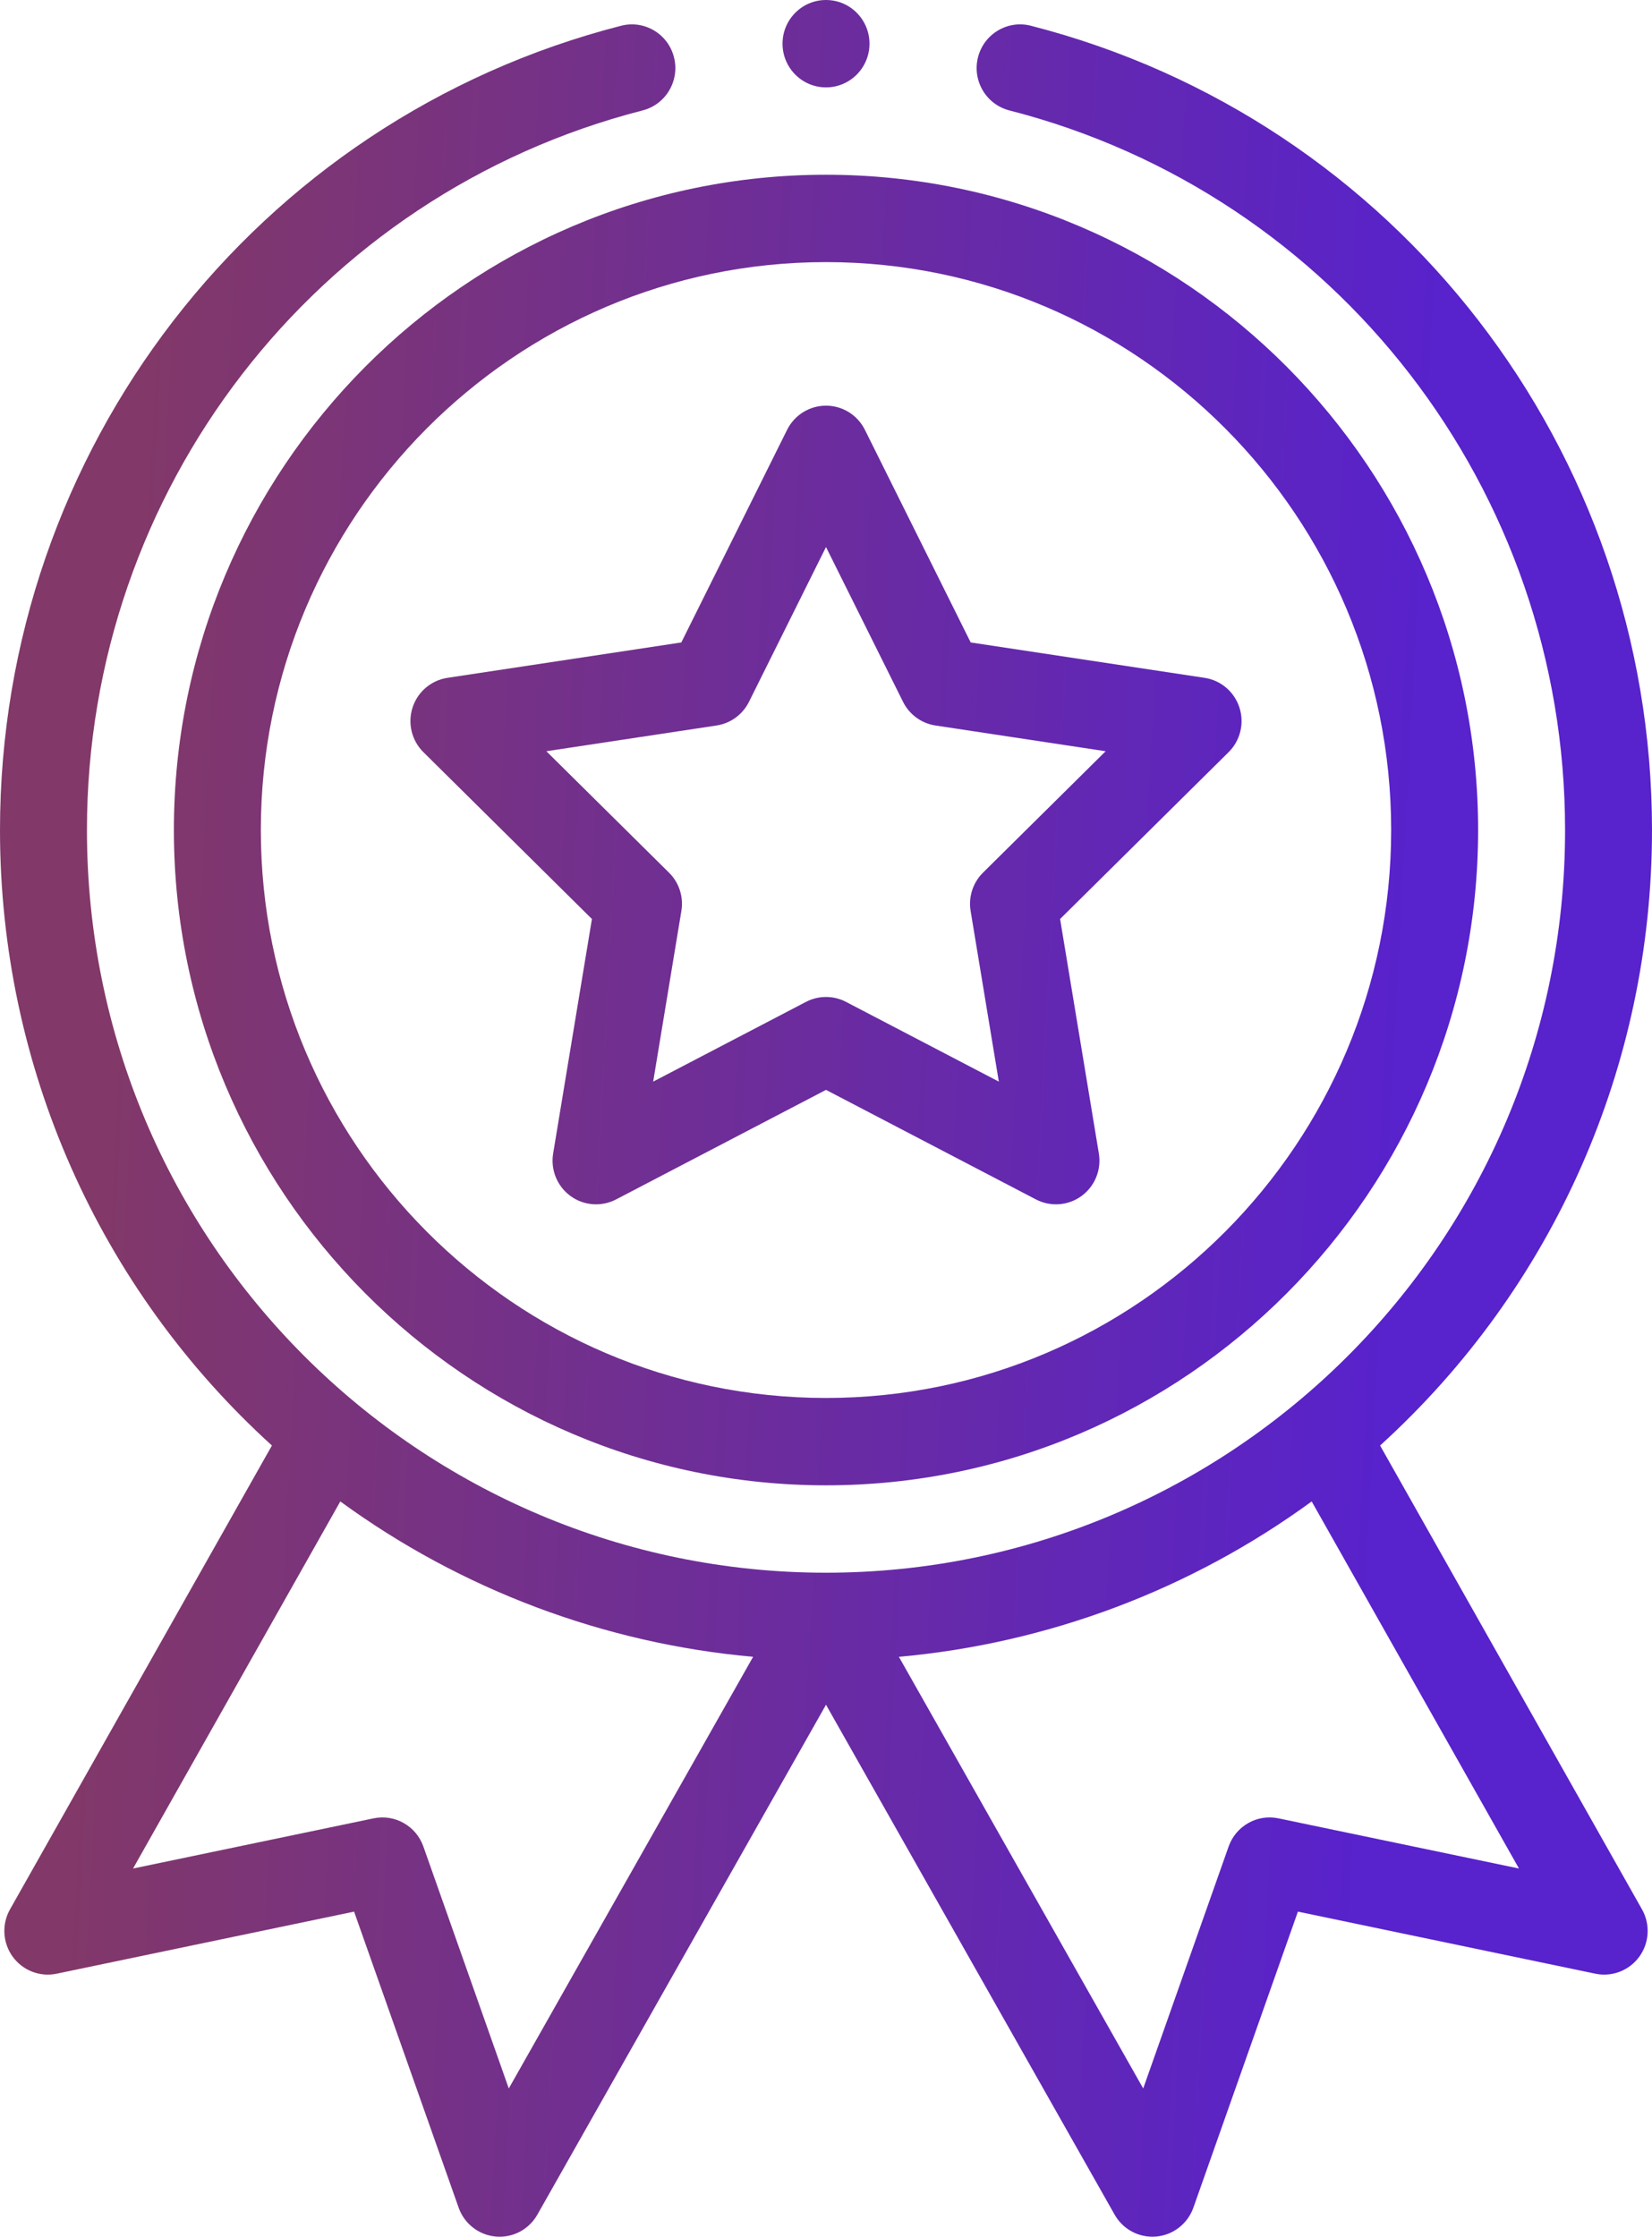
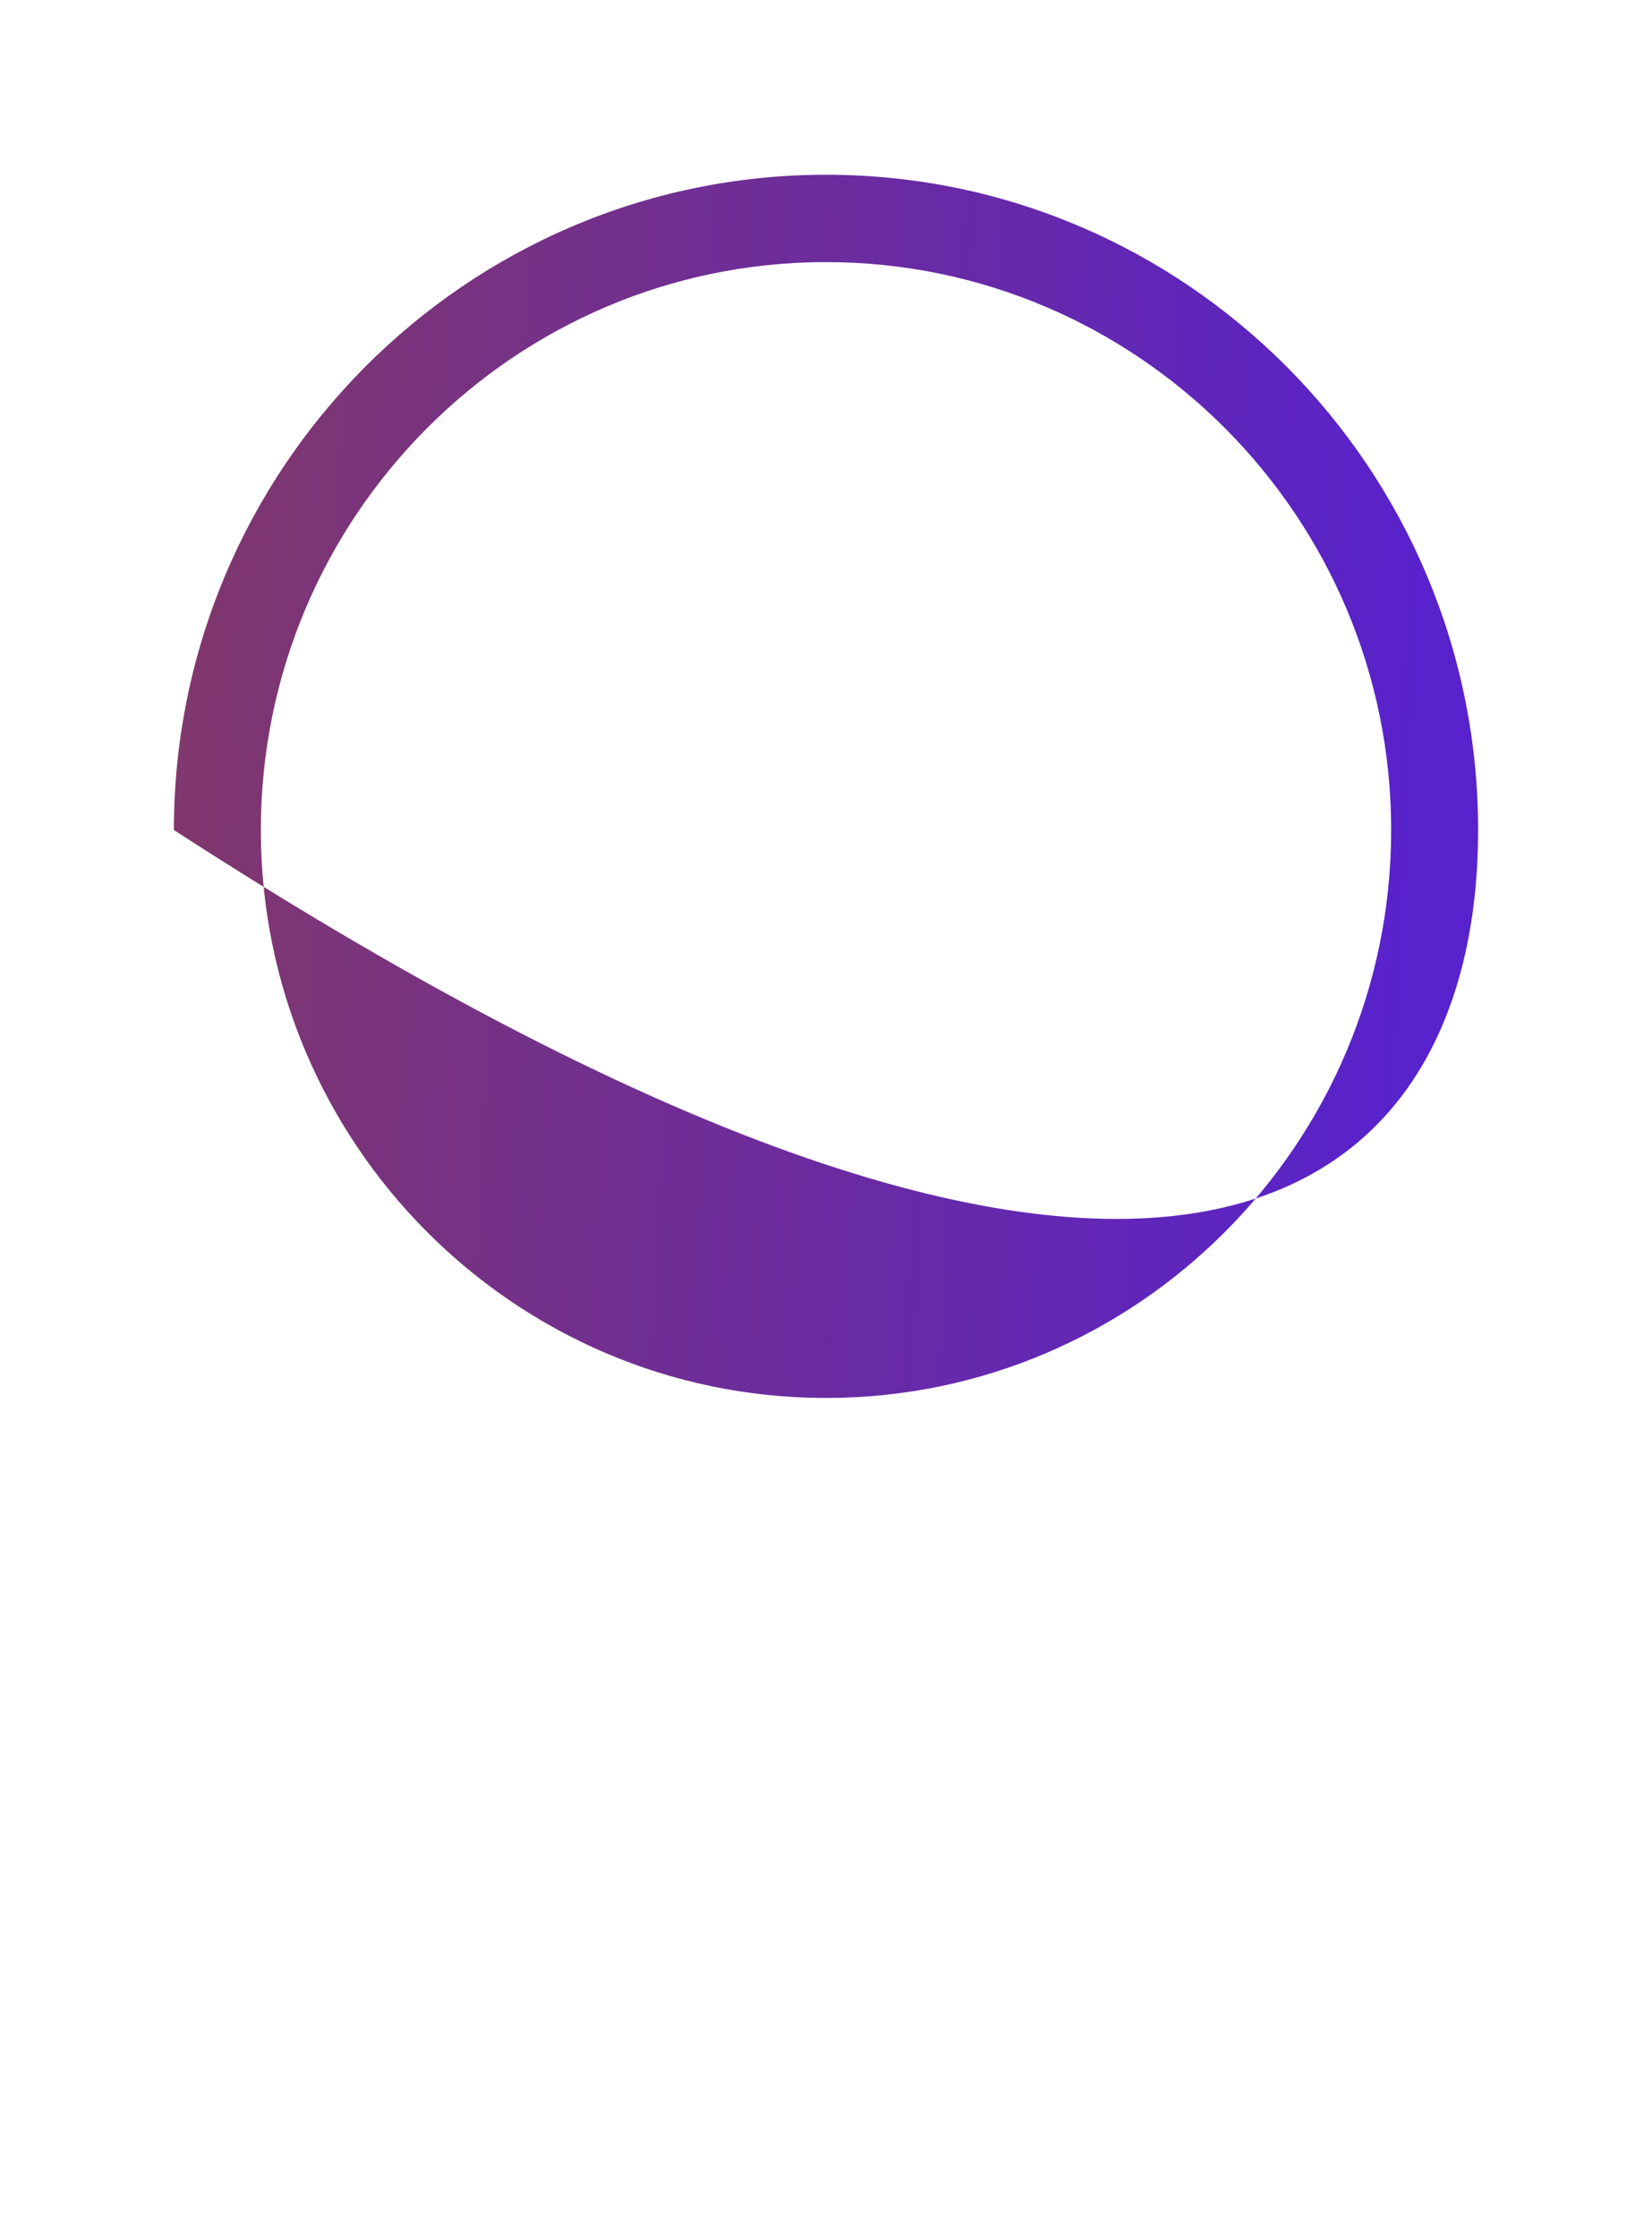
<svg xmlns="http://www.w3.org/2000/svg" width="65" height="88" viewBox="0 0 65 88" fill="none">
-   <path d="M6.842 32.656C6.842 46.872 18.352 58.437 32.5 58.437C46.648 58.437 58.158 46.872 58.158 32.656C58.158 18.44 46.648 6.875 32.5 6.875C18.352 6.875 6.842 18.44 6.842 32.656ZM32.5 10.312C44.762 10.312 54.737 20.336 54.737 32.656C54.737 44.977 44.762 55 32.5 55C20.238 55 10.263 44.977 10.263 32.656C10.263 20.336 20.238 10.312 32.5 10.312Z" fill="url(#paint0_linear_2118_57543)" />
-   <path d="M16.659 29.592L23.29 36.156L21.764 45.382C21.658 46.024 21.922 46.671 22.446 47.054C22.97 47.437 23.664 47.489 24.24 47.189L32.5 42.879L40.76 47.189C41.331 47.486 42.025 47.44 42.554 47.054C43.078 46.671 43.342 46.024 43.236 45.382L41.711 36.156L48.341 29.592C48.803 29.136 48.968 28.456 48.767 27.836C48.567 27.217 48.035 26.765 47.395 26.668L38.193 25.276L34.03 16.91C33.74 16.328 33.148 15.96 32.5 15.96C31.852 15.96 31.26 16.328 30.97 16.91L26.807 25.276L17.605 26.668C16.965 26.765 16.433 27.217 16.233 27.836C16.032 28.456 16.198 29.136 16.659 29.592ZM28.195 28.543C28.745 28.459 29.221 28.112 29.47 27.612L32.5 21.522L35.531 27.612C35.78 28.112 36.255 28.459 36.806 28.543L43.503 29.556L38.677 34.333C38.281 34.725 38.099 35.287 38.19 35.839L39.3 42.554L33.288 39.417C33.042 39.288 32.771 39.224 32.5 39.224C32.23 39.224 31.959 39.288 31.712 39.417L25.7 42.554L26.81 35.839C26.902 35.287 26.72 34.725 26.323 34.333L21.497 29.556L28.195 28.543Z" fill="url(#paint1_linear_2118_57543)" />
-   <path d="M34.211 1.719C34.211 2.668 33.445 3.438 32.5 3.438C31.555 3.438 30.79 2.668 30.79 1.719C30.79 0.769 31.555 0 32.5 0C33.445 0 34.211 0.769 34.211 1.719Z" fill="url(#paint2_linear_2118_57543)" />
-   <path d="M24.439 1.013C10.049 4.704 0 17.716 0 32.656C0 41.935 3.883 50.679 10.699 56.871L0.394 75.12C0.062 75.707 0.104 76.435 0.499 76.981C0.895 77.526 1.571 77.789 2.229 77.651L13.932 75.209L18.046 86.856C18.269 87.49 18.84 87.933 19.507 87.993C20.174 88.053 20.813 87.715 21.144 87.13L32.5 67.07L43.856 87.13C44.162 87.671 44.731 87.999 45.342 87.999C45.392 87.999 45.443 87.997 45.493 87.993C46.16 87.933 46.731 87.489 46.955 86.856L51.068 75.209L62.771 77.651C63.428 77.788 64.105 77.526 64.501 76.981C64.897 76.435 64.938 75.707 64.606 75.12L54.301 56.871C61.117 50.679 65 41.935 65 32.656C65 17.716 54.951 4.704 40.562 1.013C39.646 0.778 38.715 1.333 38.481 2.253C38.247 3.173 38.8 4.109 39.715 4.344C52.589 7.646 61.58 19.288 61.58 32.656C61.58 48.926 48.429 61.875 32.5 61.875C16.56 61.875 3.421 48.915 3.421 32.656C3.421 19.288 12.412 7.646 25.285 4.344C26.2 4.109 26.753 3.173 26.519 2.253C26.286 1.333 25.355 0.778 24.439 1.013ZM20.019 82.166L16.658 72.647C16.372 71.838 15.535 71.364 14.698 71.539L5.235 73.513L13.39 59.071C18.146 62.544 23.777 64.66 29.632 65.184L20.019 82.166ZM50.302 71.539C49.465 71.364 48.628 71.838 48.342 72.647L44.981 82.166L35.368 65.184C41.224 64.66 46.854 62.544 51.61 59.071L59.766 73.513L50.302 71.539Z" fill="url(#paint3_linear_2118_57543)" />
+   <path d="M6.842 32.656C46.648 58.437 58.158 46.872 58.158 32.656C58.158 18.44 46.648 6.875 32.5 6.875C18.352 6.875 6.842 18.44 6.842 32.656ZM32.5 10.312C44.762 10.312 54.737 20.336 54.737 32.656C54.737 44.977 44.762 55 32.5 55C20.238 55 10.263 44.977 10.263 32.656C10.263 20.336 20.238 10.312 32.5 10.312Z" fill="url(#paint0_linear_2118_57543)" />
  <defs>
    <linearGradient id="paint0_linear_2118_57543" x1="52.645" y1="88" x2="1.813" y2="85.33" gradientUnits="userSpaceOnUse">
      <stop stop-color="#5822CC" />
      <stop offset="1" stop-color="#823868" />
    </linearGradient>
    <linearGradient id="paint1_linear_2118_57543" x1="52.645" y1="88" x2="1.813" y2="85.33" gradientUnits="userSpaceOnUse">
      <stop stop-color="#5822CC" />
      <stop offset="1" stop-color="#823868" />
    </linearGradient>
    <linearGradient id="paint2_linear_2118_57543" x1="52.645" y1="88" x2="1.813" y2="85.33" gradientUnits="userSpaceOnUse">
      <stop stop-color="#5822CC" />
      <stop offset="1" stop-color="#823868" />
    </linearGradient>
    <linearGradient id="paint3_linear_2118_57543" x1="52.645" y1="88" x2="1.813" y2="85.33" gradientUnits="userSpaceOnUse">
      <stop stop-color="#5822CC" />
      <stop offset="1" stop-color="#823868" />
    </linearGradient>
  </defs>
</svg>